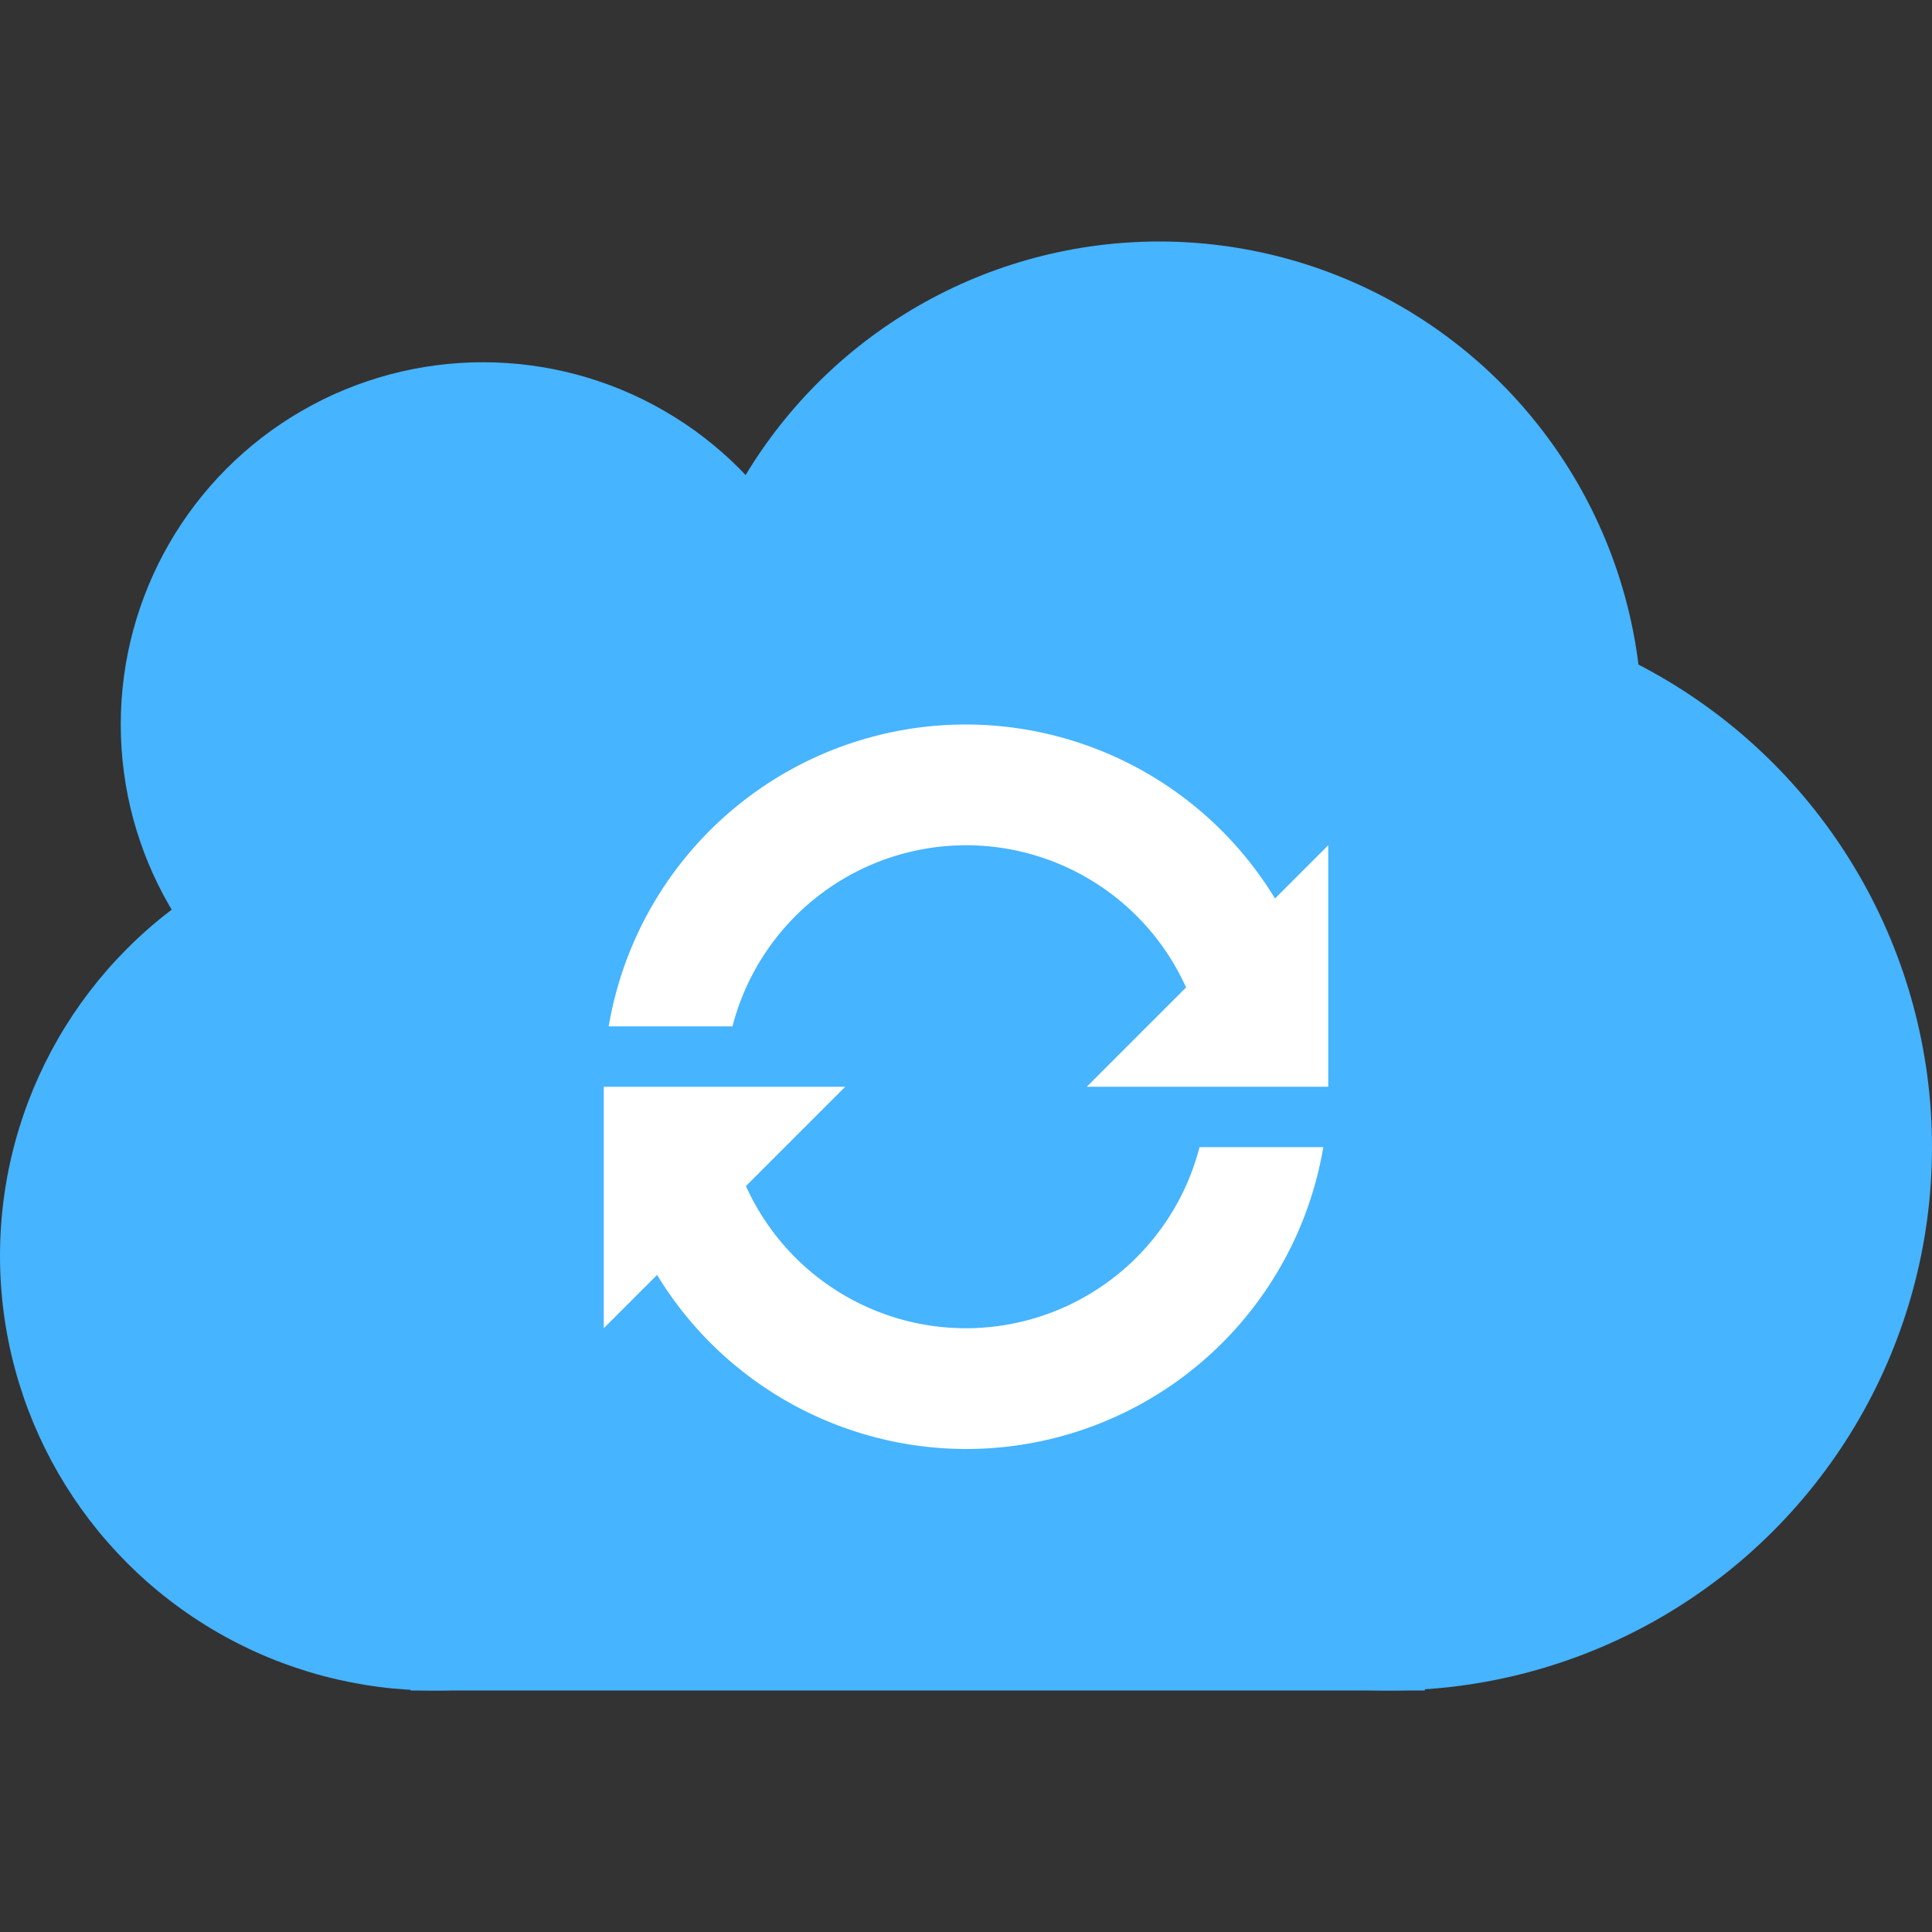
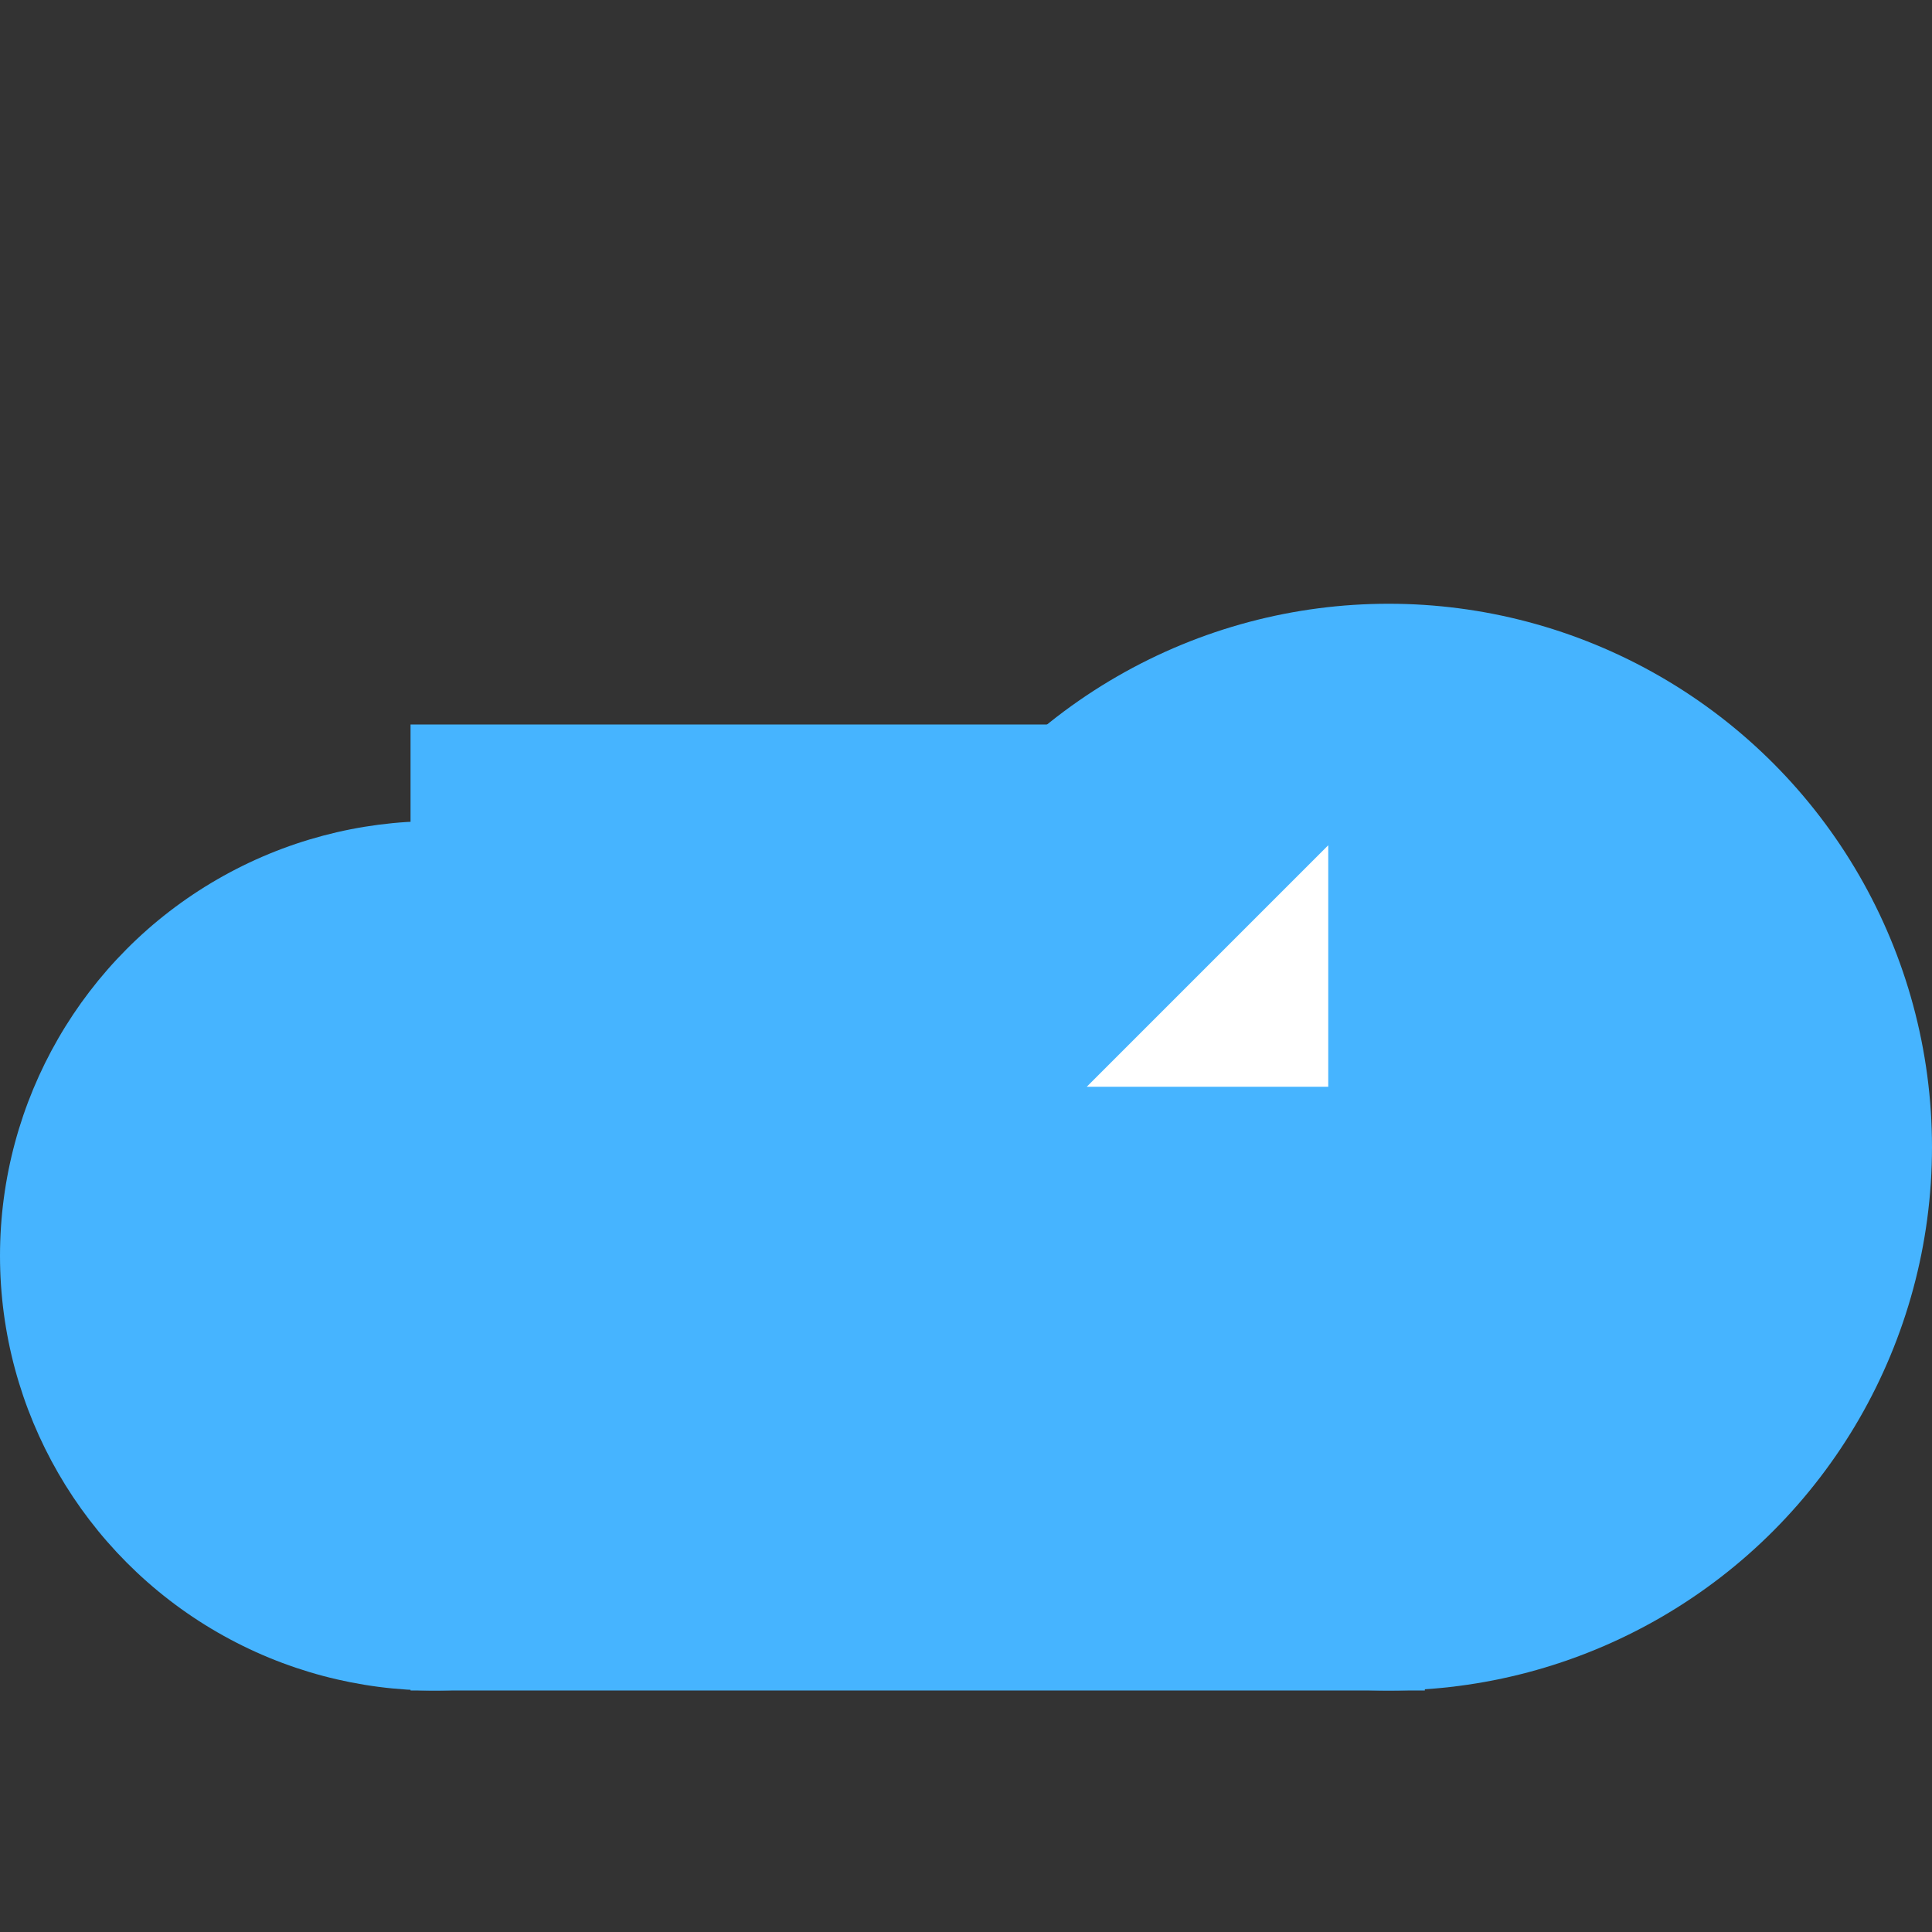
<svg xmlns="http://www.w3.org/2000/svg" width="16" height="16" version="1.1">
  <rect width="100%" height="100%" fill="#333333" stroke="none" />
-   <circle style="fill:#46b4ff" cx="9.6" cy="6" r="4" />
  <circle style="fill:#46b4ff" cx="3.6" cy="10.4" r="3.6" />
-   <circle style="fill:#46b4ff" cx="4" cy="6" r="3" />
  <circle style="fill:#46b4ff" cx="11.5" cy="9.5" r="4.5" />
  <rect style="fill:#46b4ff" width="8.4" height="8" x="3.4" y="6" />
-   <path style="fill:#ffffff" d="m8 6a3 3 0 0 0 -2.959 2.5h1.025a2 2 0 0 1 1.934 -1.5 2 2 0 0 1 1.936 1.5h1.018a3 3 0 0 0 -2.953 -2.5zm-2.953 3.5a3 3 0 0 0 2.953 2.5 3 3 0 0 0 2.959 -2.5h-1.025a2 2 0 0 1 -1.934 1.5 2 2 0 0 1 -1.936 -1.5h-1.018z" />
  <path style="fill:#ffffff" d="m11 9h-2l2-2z" />
-   <path style="fill:#ffffff" d="m5 9h2l-2 2z" />
</svg>